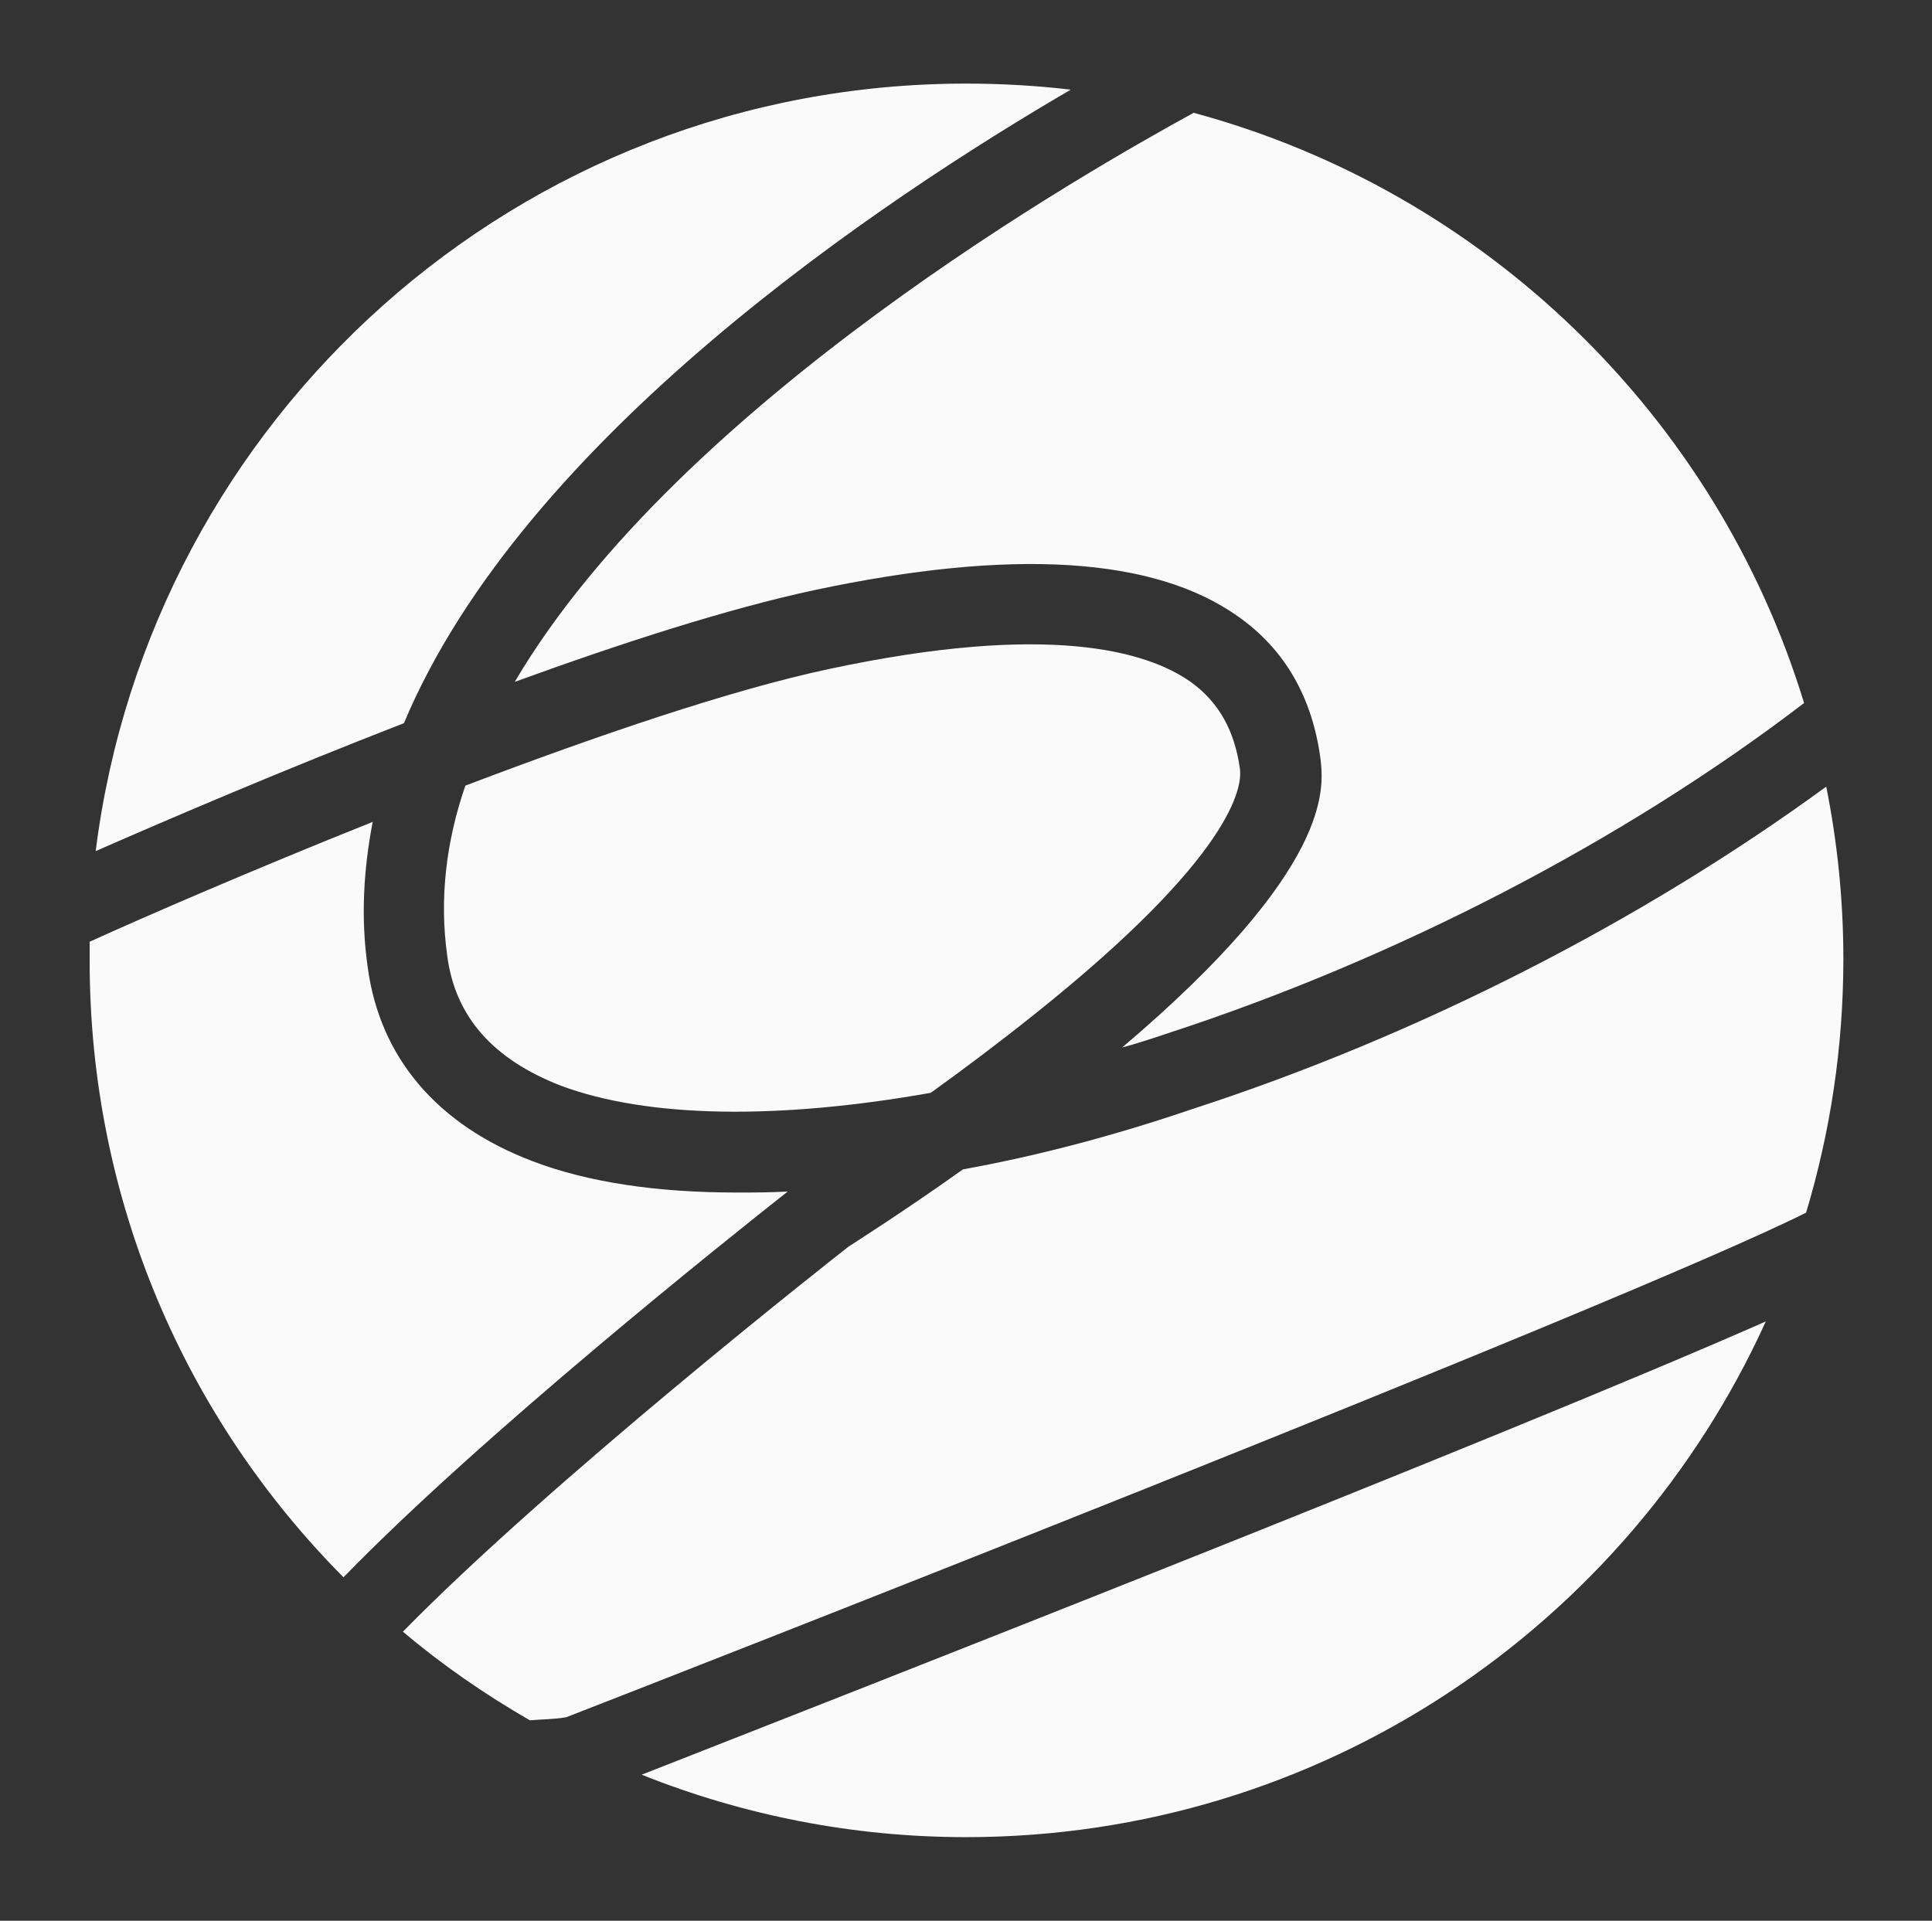
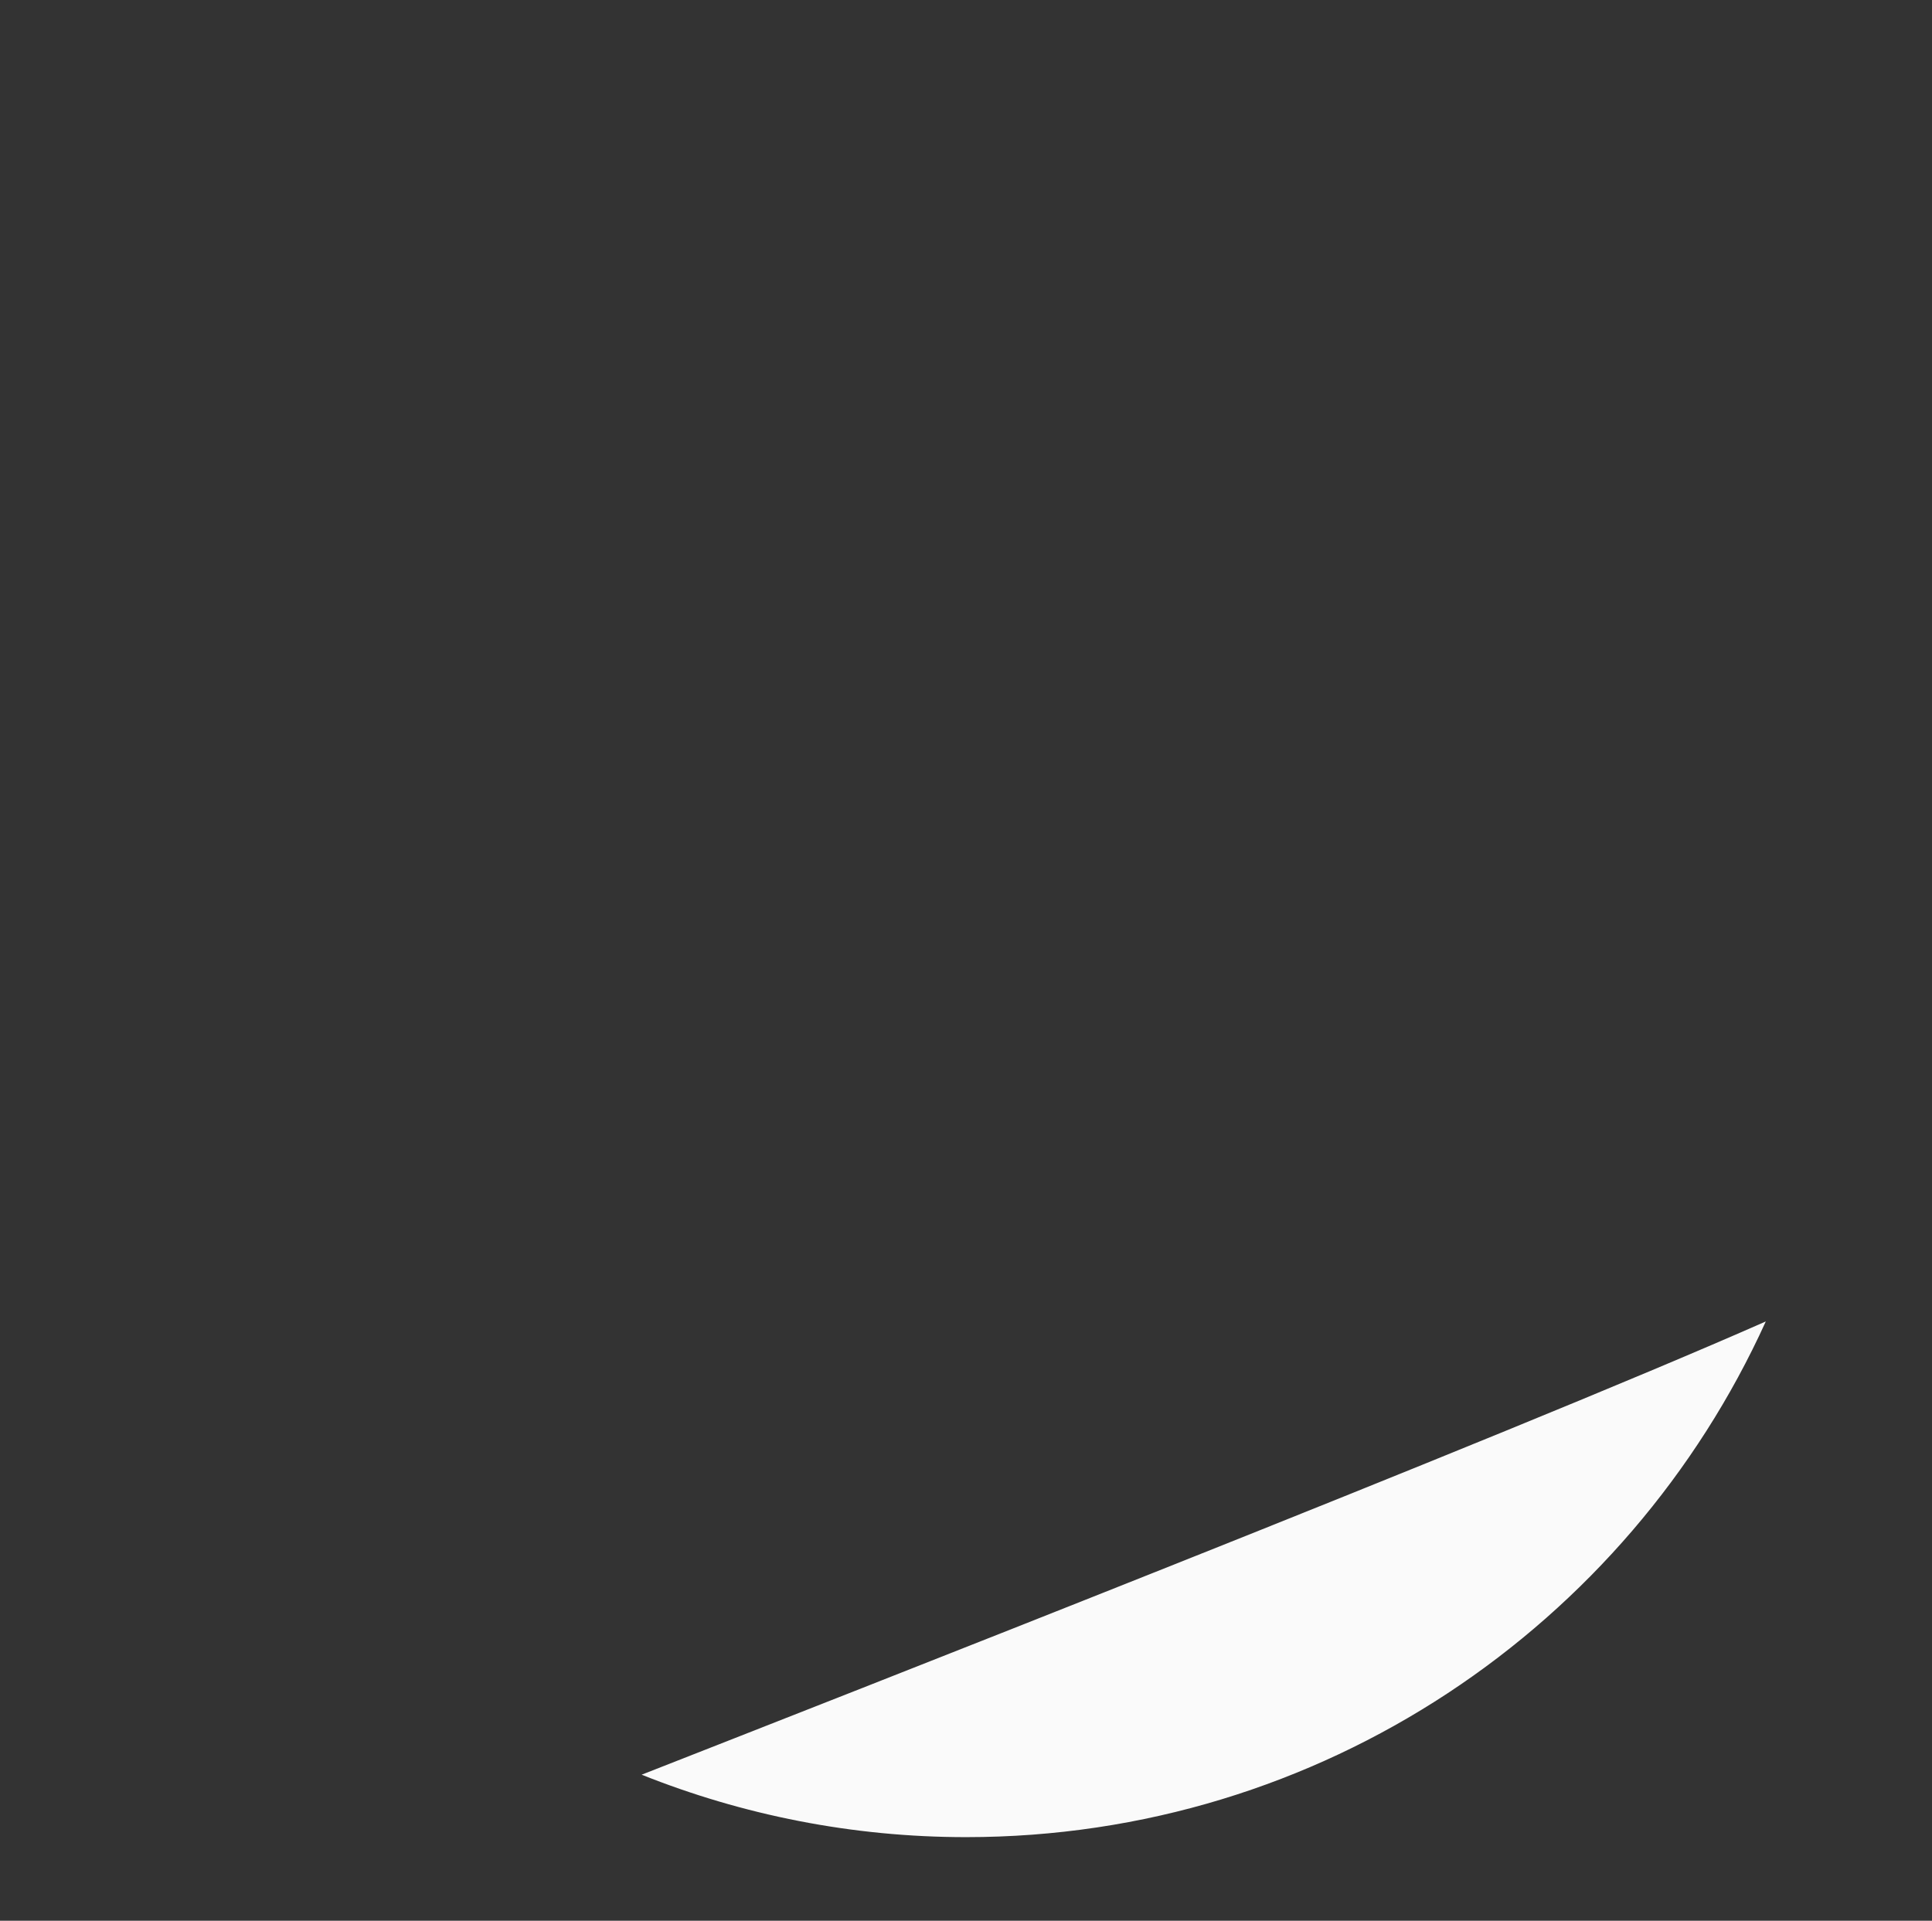
<svg xmlns="http://www.w3.org/2000/svg" id="Ebene_1" x="0px" y="0px" viewBox="0 0 191.8 190.7" style="enable-background:new 0 0 191.8 190.7;" xml:space="preserve">
  <rect x="0" y="0" width="191.8" height="190.7" fill="#333333" stroke="none" />
  <style type="text/css">	.st0{fill:#FAFAFA;}</style>
-   <path class="st0" d="M51.1,67.7c10.7-3.9,21.3-7.3,29.7-9.1c19.7-4.2,33.8-3.3,42.1,2.6c4.7,3.3,7.4,8.1,8.2,14.2 c0.3,2.8,1.3,10.8-19.7,28.6c1.5-0.4,3-0.9,4.5-1.4c22.7-7.4,45.3-19.1,63.2-32.8c-8.7-28.5-31.7-50.8-60.6-58.6 C108.1,16.9,67.5,39.9,51.1,67.7L51.1,67.7z" />
-   <path class="st0" d="M123.1,76.4c-0.5-3.8-2.1-6.7-4.9-8.7c-4.4-3.1-14.2-5.9-35.8-1.3c-9.9,2.1-23.3,6.7-36.2,11.6 c-1.9,5.5-2.6,11.2-1.8,16.9c0.8,6.1,4.6,10.3,11.3,12.9c8.6,3.2,21.5,3.4,36.7,0.7c3.2-2.3,6.8-5,10.3-7.8 C122.5,84.9,123.3,78.1,123.1,76.4L123.1,76.4z" />
-   <path class="st0" d="M95.6,116.1c-5.9,4.2-10.5,7.1-11.4,7.7c-2.3,1.8-29.6,23.3-44.2,38.2c3.9,3.3,8.1,6.2,12.6,8.8 c1.2-0.1,2.4-0.1,3.6-0.3c8-3.1,104.5-40.8,123.1-50.1c2.4-8,3.7-16.4,3.7-25.2c0-5.9-0.6-11.6-1.7-17.1 c-18.2,13.3-40.4,24.7-62.9,32C110.5,112.8,102.8,114.8,95.6,116.1L95.6,116.1z" />
-   <path class="st0" d="M40.1,71.8C52,43.4,87.8,19.7,106.3,8.9c-3.4-0.4-6.9-0.6-10.4-0.6c-44.4,0-81,33.2-86.4,76.2 C16.8,81.3,28,76.5,40.1,71.8z" />
-   <path class="st0" d="M78.2,118.3c-1.7,0.1-3.4,0.1-5.1,0.1c-7.8,0-14.7-1-20.2-3.1c-9.5-3.6-15.2-10.3-16.4-19.3 c-0.7-4.9-0.4-9.7,0.5-14.4C25,86.4,14.4,91,8.9,93.5c0,0.6,0,1.2,0,1.9c0,23.9,9.6,45.5,25.2,61.2C48,142.3,72.5,122.8,78.2,118.3 L78.2,118.3z" />
  <path class="st0" d="M63.7,176.2c10,4,20.9,6.2,32.2,6.2c35.3,0,65.7-21,79.4-51.2C149,142.8,82.8,168.7,63.7,176.2z" />
</svg>